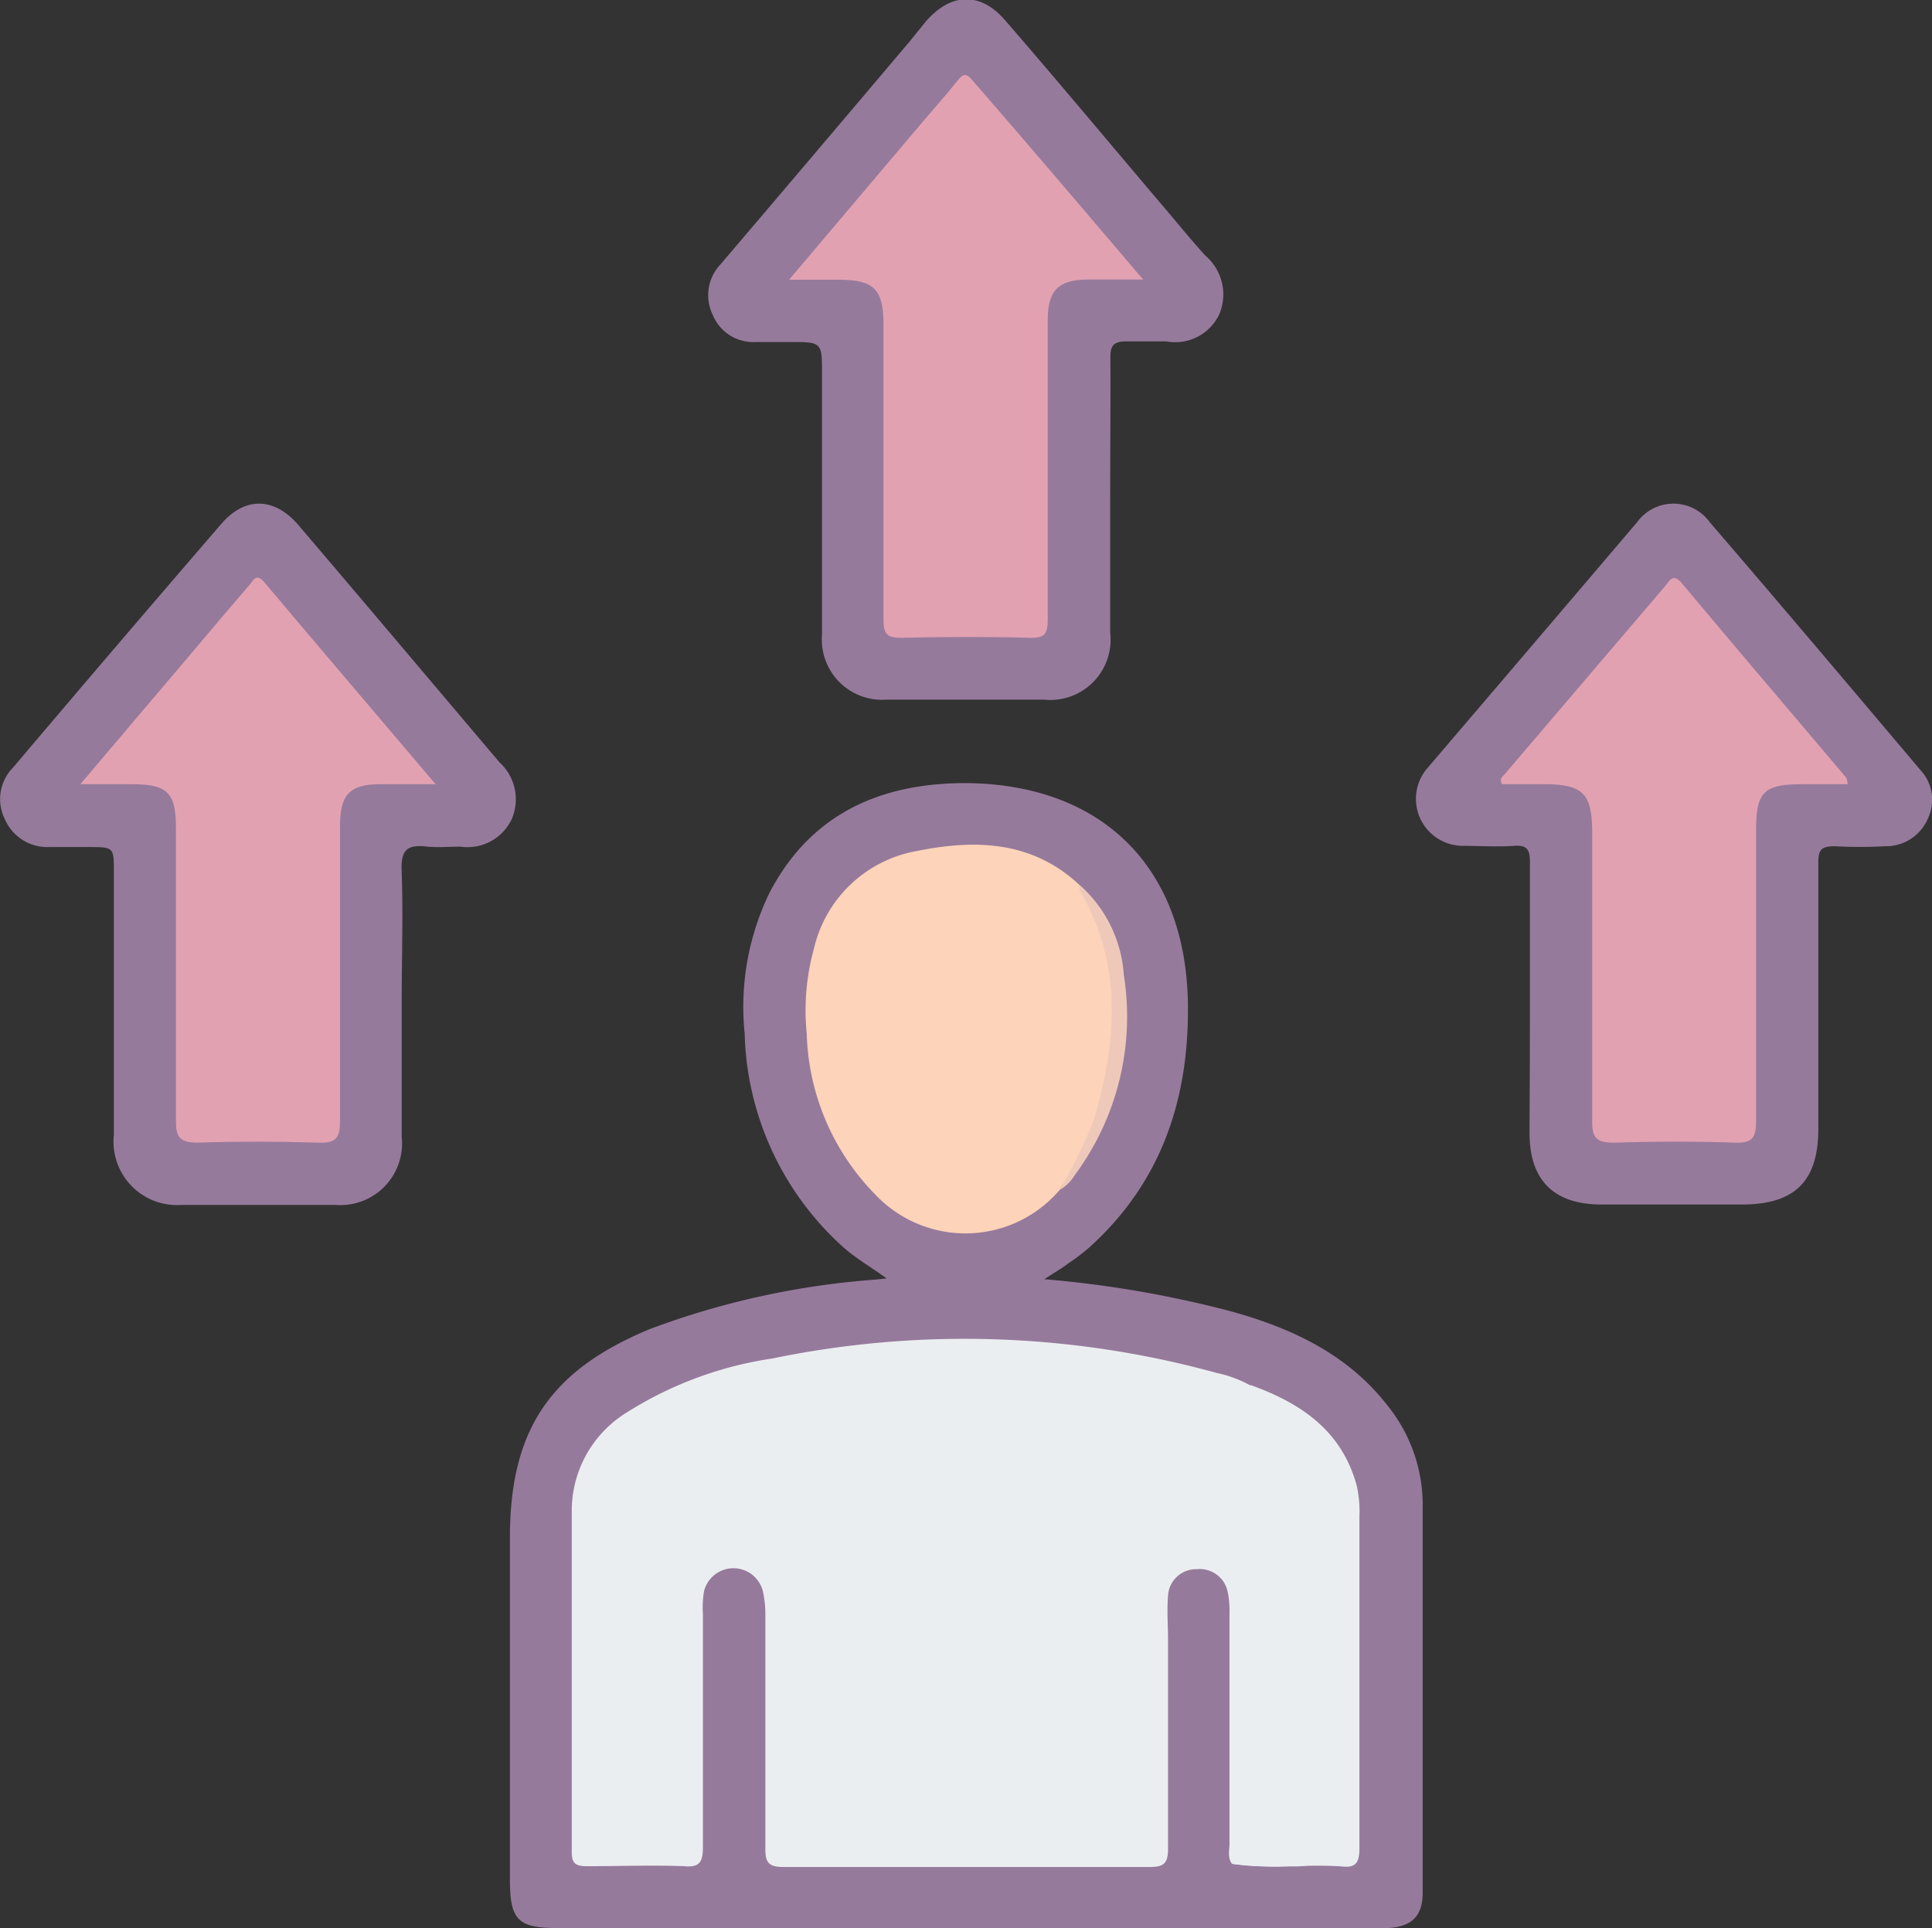
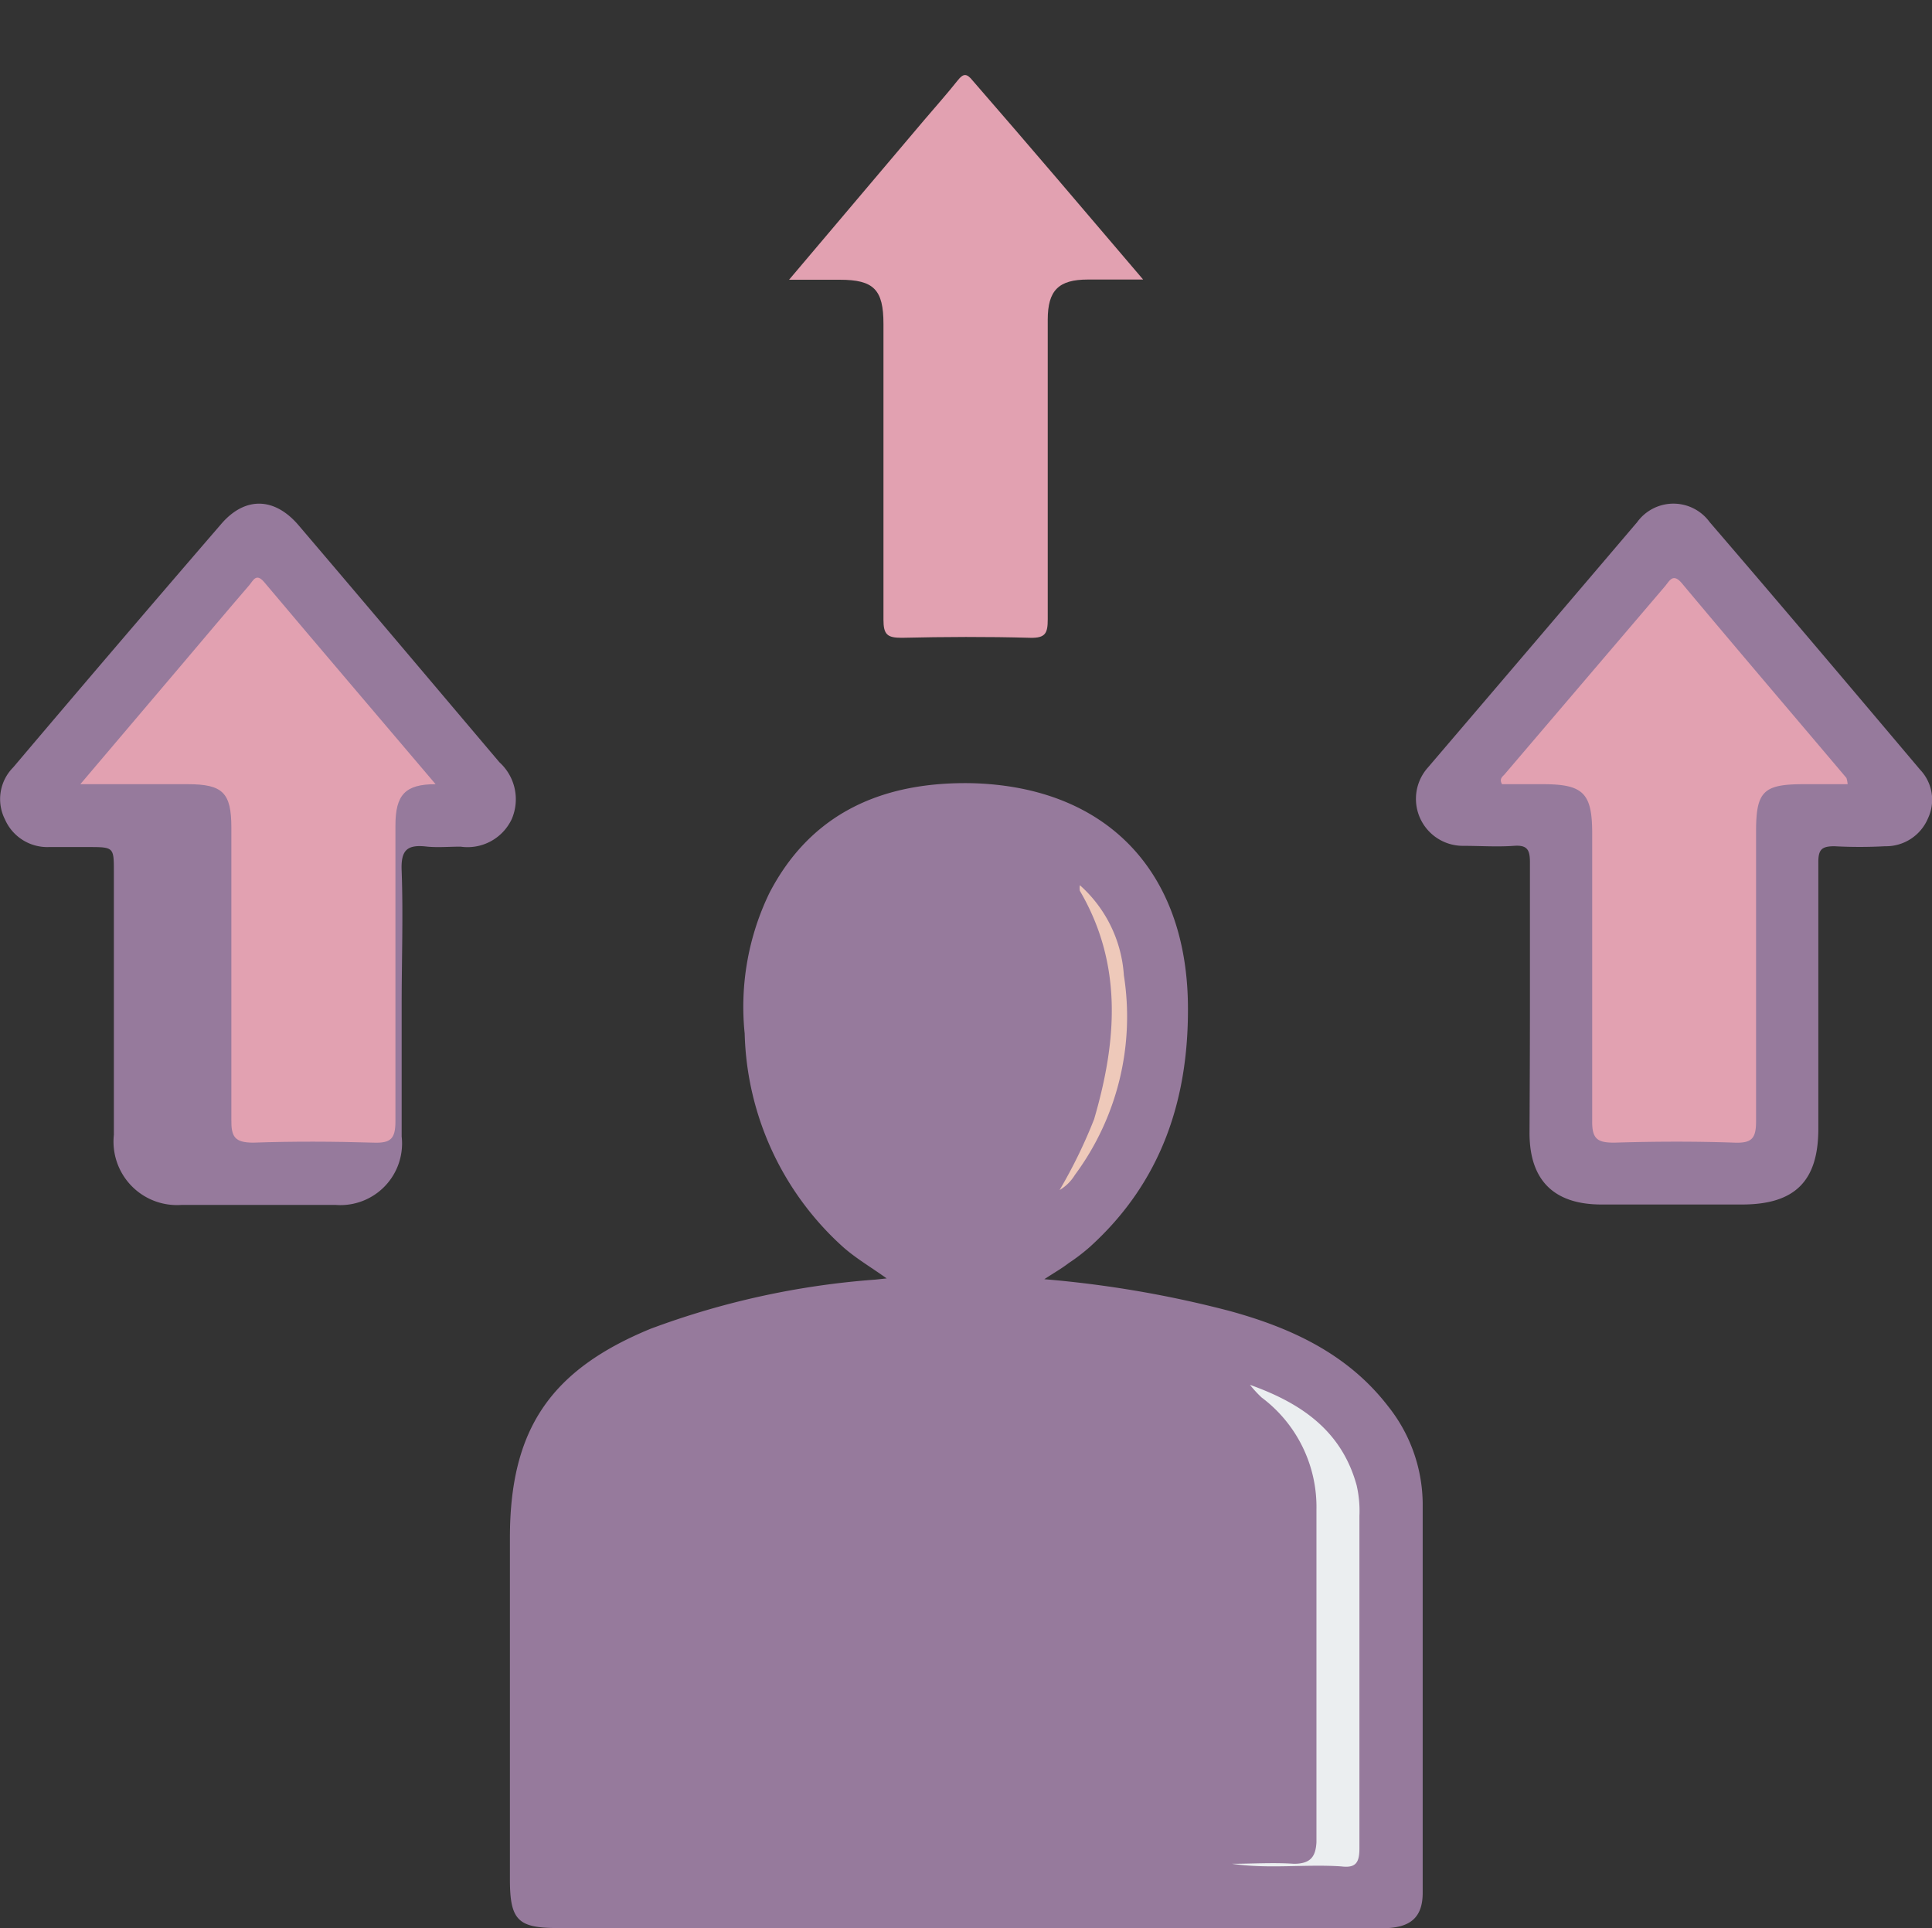
<svg xmlns="http://www.w3.org/2000/svg" viewBox="0 0 96.2 96.01">
  <rect x="0" y="0" width="96.2" height="96.01" fill="#333333" stroke="none" />
  <defs>
    <style>.cls-1{fill:#967a9c;}.cls-2{fill:#ebeef0;}.cls-3{fill:#fdd3b9;}.cls-4{fill:#eec9ba;}.cls-5{fill:#e2a1b1;}</style>
  </defs>
  <title>kisisel_gelisim</title>
  <g id="Layer_2" data-name="Layer 2">
    <g id="Layer_1-2" data-name="Layer 1">
      <path class="cls-1" d="M52,63.7a54.26,54.26,0,0,1,9.22,1.58c3.07.84,5.89,2.14,7.9,4.75a7.87,7.87,0,0,1,1.72,4.83q0,9.7,0,19.39c0,1.16-.54,1.69-1.72,1.76H27.8c-2,0-2.41-.37-2.41-2.43v-17c0-5.38,2-8.35,7-10.41a40.44,40.44,0,0,1,11.2-2.45l.56-.06c-.78-.56-1.54-1-2.19-1.58a14.81,14.81,0,0,1-4.88-10.61,13,13,0,0,1,1.23-7C40.4,40.44,44,38.92,48.38,39c6.65.17,10.68,4.31,10.77,11,.06,4.7-1.3,8.84-4.87,12.08a9.47,9.47,0,0,1-1.07.82C52.86,63.17,52.5,63.37,52,63.7Z" />
      <path class="cls-1" d="M20,50c0,2.2,0,4.4,0,6.59A3.07,3.07,0,0,1,16.7,60q-3.82,0-7.65,0a3.16,3.16,0,0,1-3.38-3.49q0-6.54,0-13.09c0-1.24,0-1.24-1.29-1.24H2.44A2.3,2.3,0,0,1,.25,40.81a2.24,2.24,0,0,1,.41-2.6Q5.79,32.15,11,26.11c1.19-1.4,2.67-1.36,3.87.05,3.35,3.93,6.68,7.88,10,11.8a2.49,2.49,0,0,1,.61,2.83,2.43,2.43,0,0,1-2.55,1.37c-.55,0-1.11.05-1.65,0-1-.12-1.33.15-1.28,1.22C20.08,45.58,20,47.81,20,50Z" />
      <path class="cls-1" d="M76.18,49.93c0-2.33,0-4.65,0-7,0-.62-.14-.86-.8-.81-.84.06-1.68,0-2.52,0a2.34,2.34,0,0,1-1.76-3.9Q76.32,32.11,81.52,26a2.23,2.23,0,0,1,3.61,0c3.52,4.09,7,8.21,10.48,12.33A2.17,2.17,0,0,1,96,40.75a2.27,2.27,0,0,1-2.14,1.39,23.54,23.54,0,0,1-2.52,0c-.64,0-.8.17-.8.8,0,4.42,0,8.85,0,13.27,0,2.61-1.17,3.77-3.8,3.77-2.33,0-4.65,0-7,0s-3.58-1.19-3.58-3.56C76.17,54.26,76.18,52.09,76.18,49.93Z" />
-       <path class="cls-1" d="M55.28,24.82q0,3.34,0,6.69A3,3,0,0,1,52,34.84H44.13a3,3,0,0,1-3.2-3.23q0-6.49,0-13c0-1.58,0-1.58-1.63-1.58-.55,0-1.1,0-1.65,0a2.18,2.18,0,0,1-2.16-1.35,2.23,2.23,0,0,1,.39-2.52q4.71-5.53,9.41-11.09l.81-1c1.28-1.47,2.76-1.48,4,0,2.6,3,5.18,6.1,7.78,9.16.71.83,1.4,1.69,2.14,2.5a2.54,2.54,0,0,1,.7,2.9A2.42,2.42,0,0,1,58.08,17c-.67,0-1.36,0-2,0s-.8.22-.79.82C55.3,20.16,55.28,22.49,55.28,24.82Z" />
-       <path class="cls-2" d="M61.34,92.81c-.23-.33-.12-.69-.12-1q0-5.72,0-11.43a4.69,4.69,0,0,0-.08-1.06,1.42,1.42,0,0,0-1.55-1.18,1.4,1.4,0,0,0-1.43,1.32c-.06.74,0,1.49,0,2.23,0,3.46,0,6.91,0,10.37,0,.75-.22.91-.93.91q-9.12,0-18.22,0c-.75,0-.91-.24-.9-.94,0-3.87,0-7.75,0-11.63A5.39,5.39,0,0,0,38,79.3a1.51,1.51,0,0,0-2.94-.08A4.83,4.83,0,0,0,35,80.37c0,3.87,0,7.75,0,11.63,0,.7-.16,1-.91.93-1.61-.06-3.23,0-4.84,0-.57,0-.79-.11-.78-.74,0-5.68,0-11.37,0-17.05a5.75,5.75,0,0,1,2.78-4.83,18.62,18.62,0,0,1,7.2-2.66,47.24,47.24,0,0,1,22.14.72,5.92,5.92,0,0,1,1.63.6,7.05,7.05,0,0,1,3.61,6.77c0,4.86,0,9.73,0,14.6,0,.32,0,.64,0,1,0,1.43-.23,1.62-1.62,1.6A16.29,16.29,0,0,1,61.34,92.81Z" />
-       <path class="cls-3" d="M52.76,59.26a6.17,6.17,0,0,1-9.17.23,11.9,11.9,0,0,1-3.42-8,11.58,11.58,0,0,1,.35-4.22,6.41,6.41,0,0,1,5.17-4.9c2.89-.58,5.71-.5,8.05,1.69,2.85,3,2.29,11.35-.7,14.79A2.14,2.14,0,0,0,52.76,59.26Z" />
      <path class="cls-2" d="M61.34,92.81c1,0,2.06-.07,3.09,0,.85,0,1.08-.38,1.12-1.07,0-.49,0-1,0-1.46,0-5,0-10.07,0-15.1a6.81,6.81,0,0,0-2.73-5.59,5.77,5.77,0,0,1-.58-.63c2.49.89,4.55,2.24,5.31,5a5.67,5.67,0,0,1,.14,1.53c0,5.52,0,11,0,16.54,0,.73-.18,1-.91.91C65,92.82,63.16,93.08,61.34,92.81Z" />
      <path class="cls-4" d="M52.76,59.26a25,25,0,0,0,1.72-3.53c1.13-3.87,1.44-7.7-.71-11.37a.83.83,0,0,1,0-.28,6.57,6.57,0,0,1,2.19,4.48,13.25,13.25,0,0,1-2.44,9.95A2.18,2.18,0,0,1,52.76,59.26Z" />
-       <path class="cls-5" d="M4,39.05l5.09-6c1.11-1.31,2.21-2.62,3.33-3.92.18-.21.33-.61.72-.16,2.78,3.3,5.59,6.59,8.55,10.08H18.93c-1.51,0-2,.52-2,2.06,0,4.91,0,9.82,0,14.73,0,.87-.24,1.09-1.08,1.06-2-.06-4-.07-6,0-.94,0-1.1-.31-1.09-1.15,0-4.85,0-9.69,0-14.54,0-1.74-.43-2.16-2.18-2.16Z" />
+       <path class="cls-5" d="M4,39.05l5.09-6c1.11-1.31,2.21-2.62,3.33-3.92.18-.21.33-.61.72-.16,2.78,3.3,5.59,6.59,8.55,10.08c-1.51,0-2,.52-2,2.06,0,4.91,0,9.82,0,14.73,0,.87-.24,1.09-1.08,1.06-2-.06-4-.07-6,0-.94,0-1.1-.31-1.09-1.15,0-4.85,0-9.69,0-14.54,0-1.74-.43-2.16-2.18-2.16Z" />
      <path class="cls-5" d="M92,39.05H89.82c-2,0-2.38.34-2.38,2.34,0,4.81,0,9.63,0,14.44,0,.86-.21,1.1-1.07,1.07-2-.07-4-.06-6,0-.82,0-1.1-.18-1.09-1.07,0-4.78,0-9.56,0-14.34,0-2-.45-2.44-2.45-2.44H74.79c-.14-.25,0-.36.11-.47q4-4.69,8-9.38c.23-.27.4-.69.85-.15,2.71,3.24,5.46,6.46,8.19,9.69A1.47,1.47,0,0,1,92,39.05Z" />
      <path class="cls-5" d="M56.92,13.92H54.17c-1.46,0-2,.54-2,2,0,5,0,10,0,14.92,0,.69-.11.94-.88.92-2.13-.06-4.26-.05-6.39,0-.72,0-.91-.16-.91-.9,0-4.91,0-9.82,0-14.73,0-1.71-.48-2.2-2.18-2.2H39.29L46,6c.57-.67,1.15-1.32,1.69-2,.27-.34.44-.36.73,0C51.22,7.22,54,10.49,56.92,13.92Z" />
    </g>
  </g>
</svg>